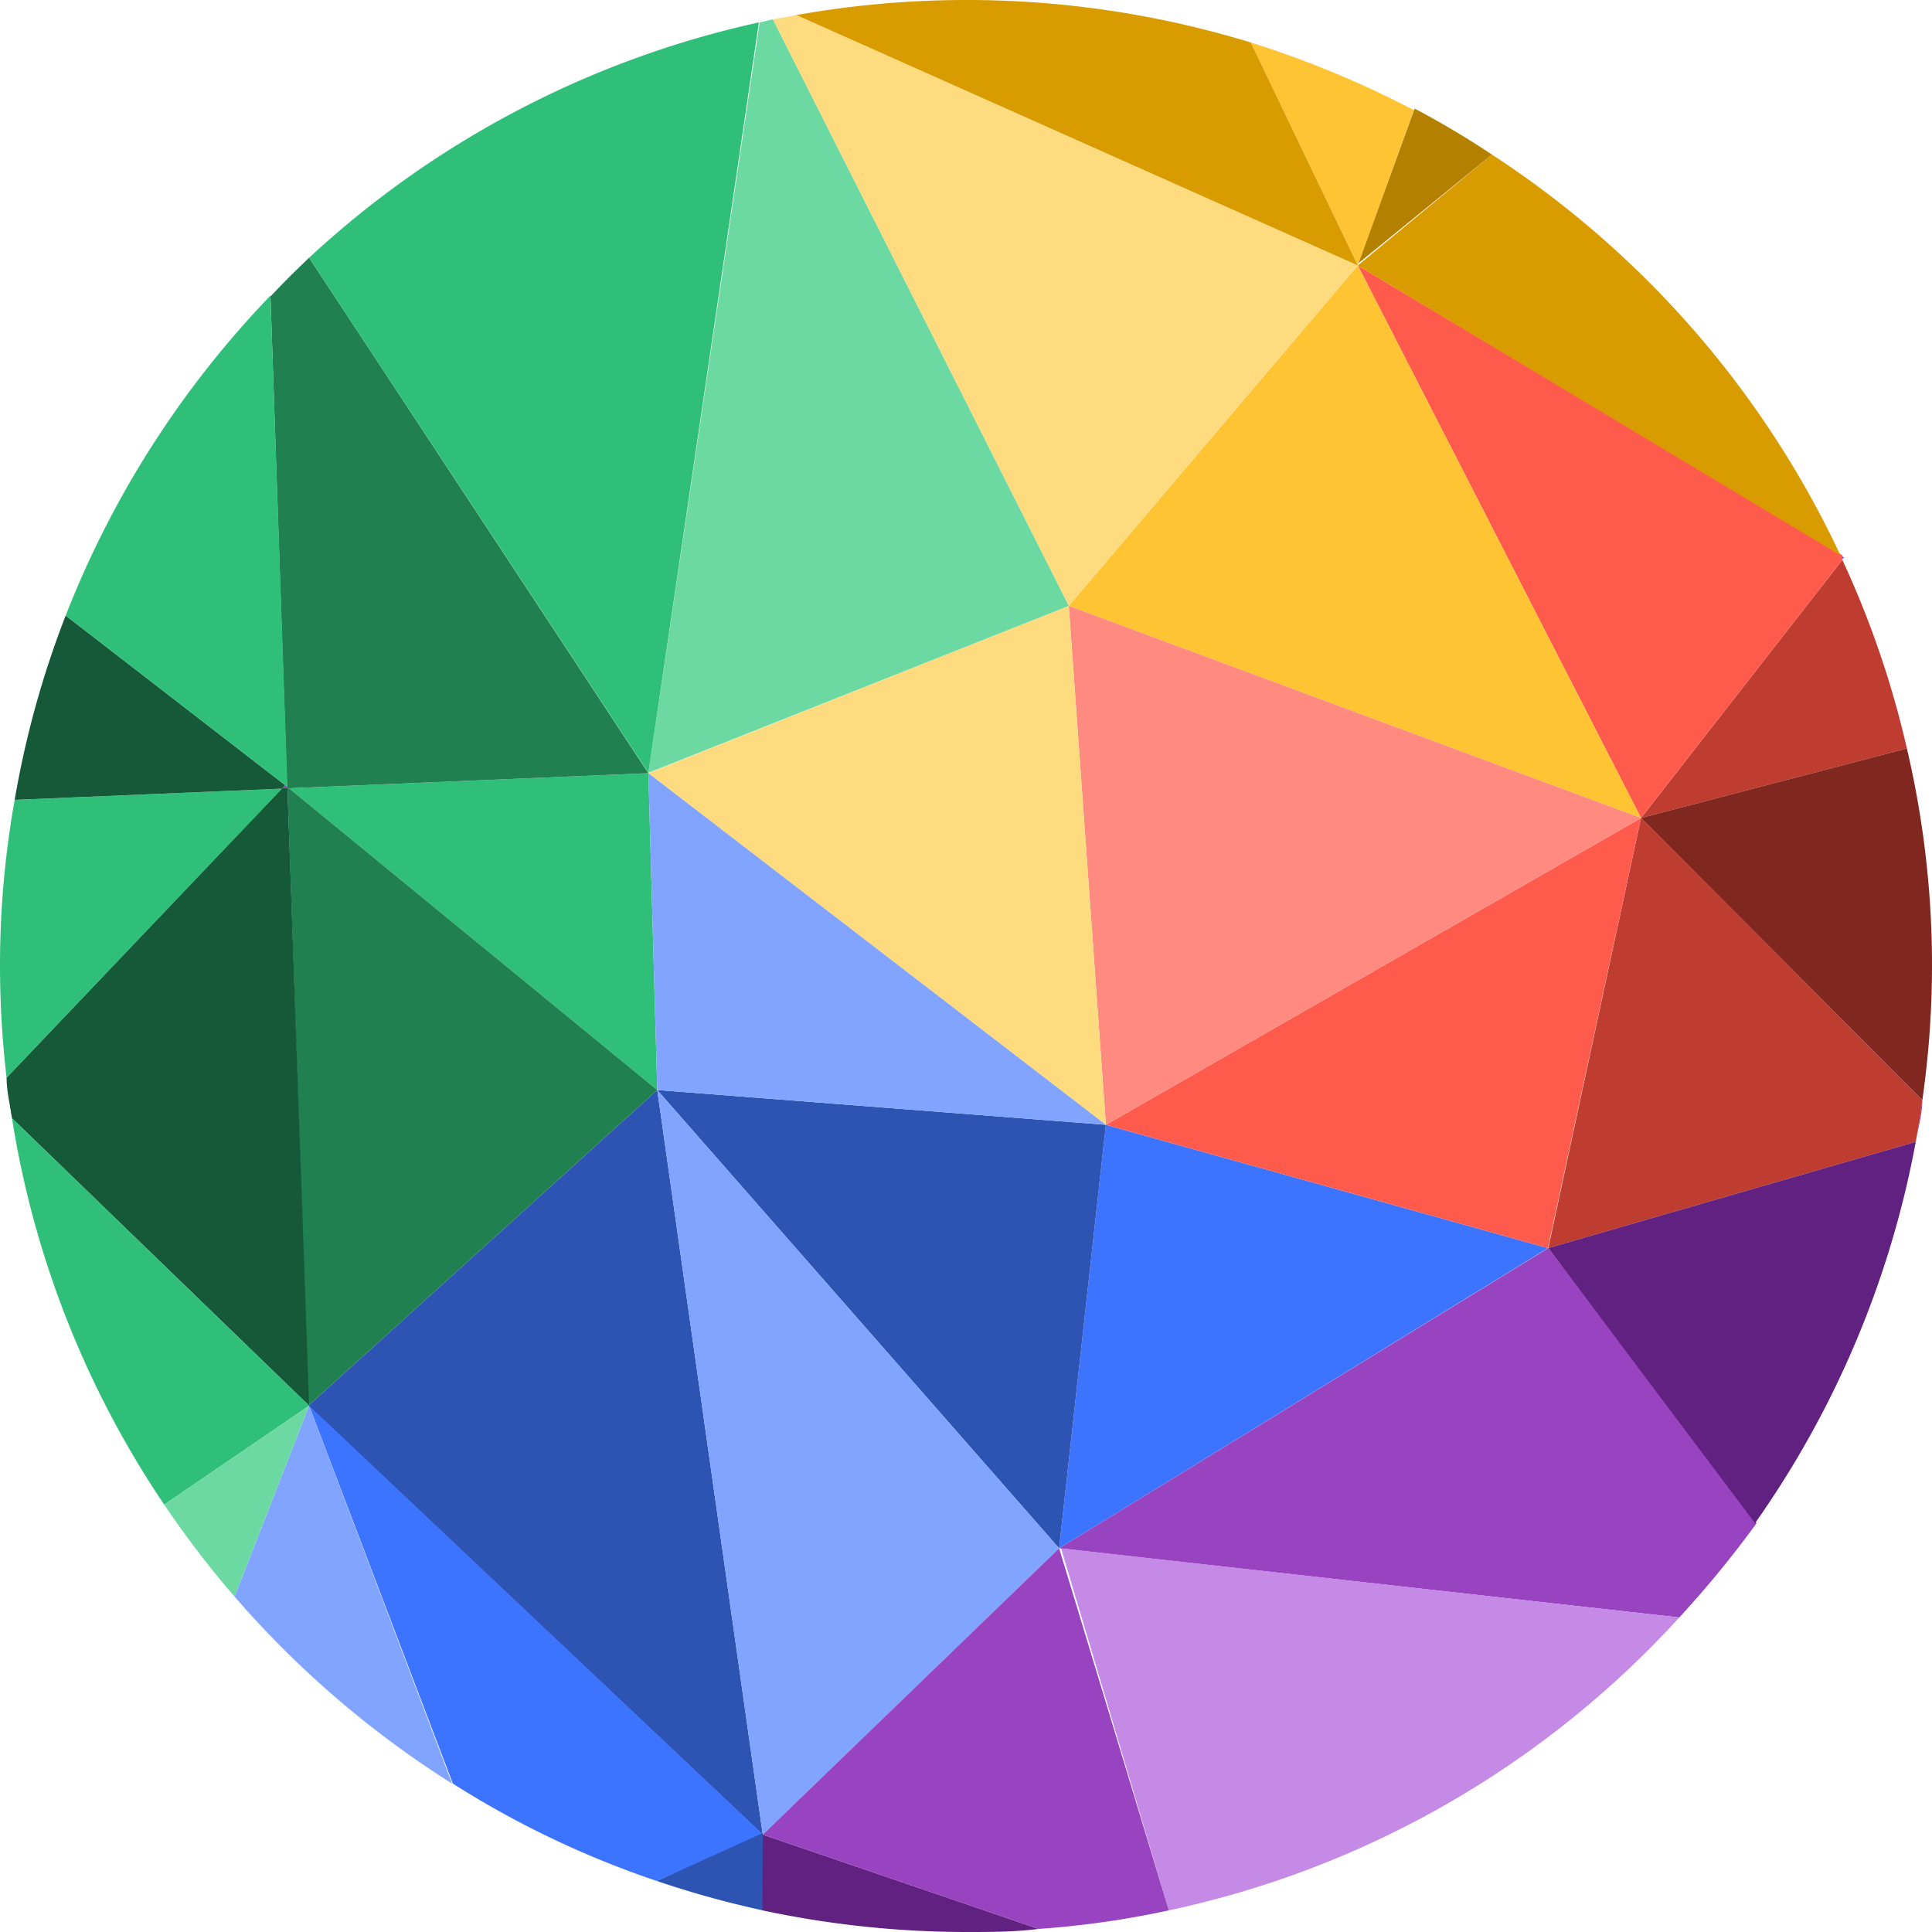
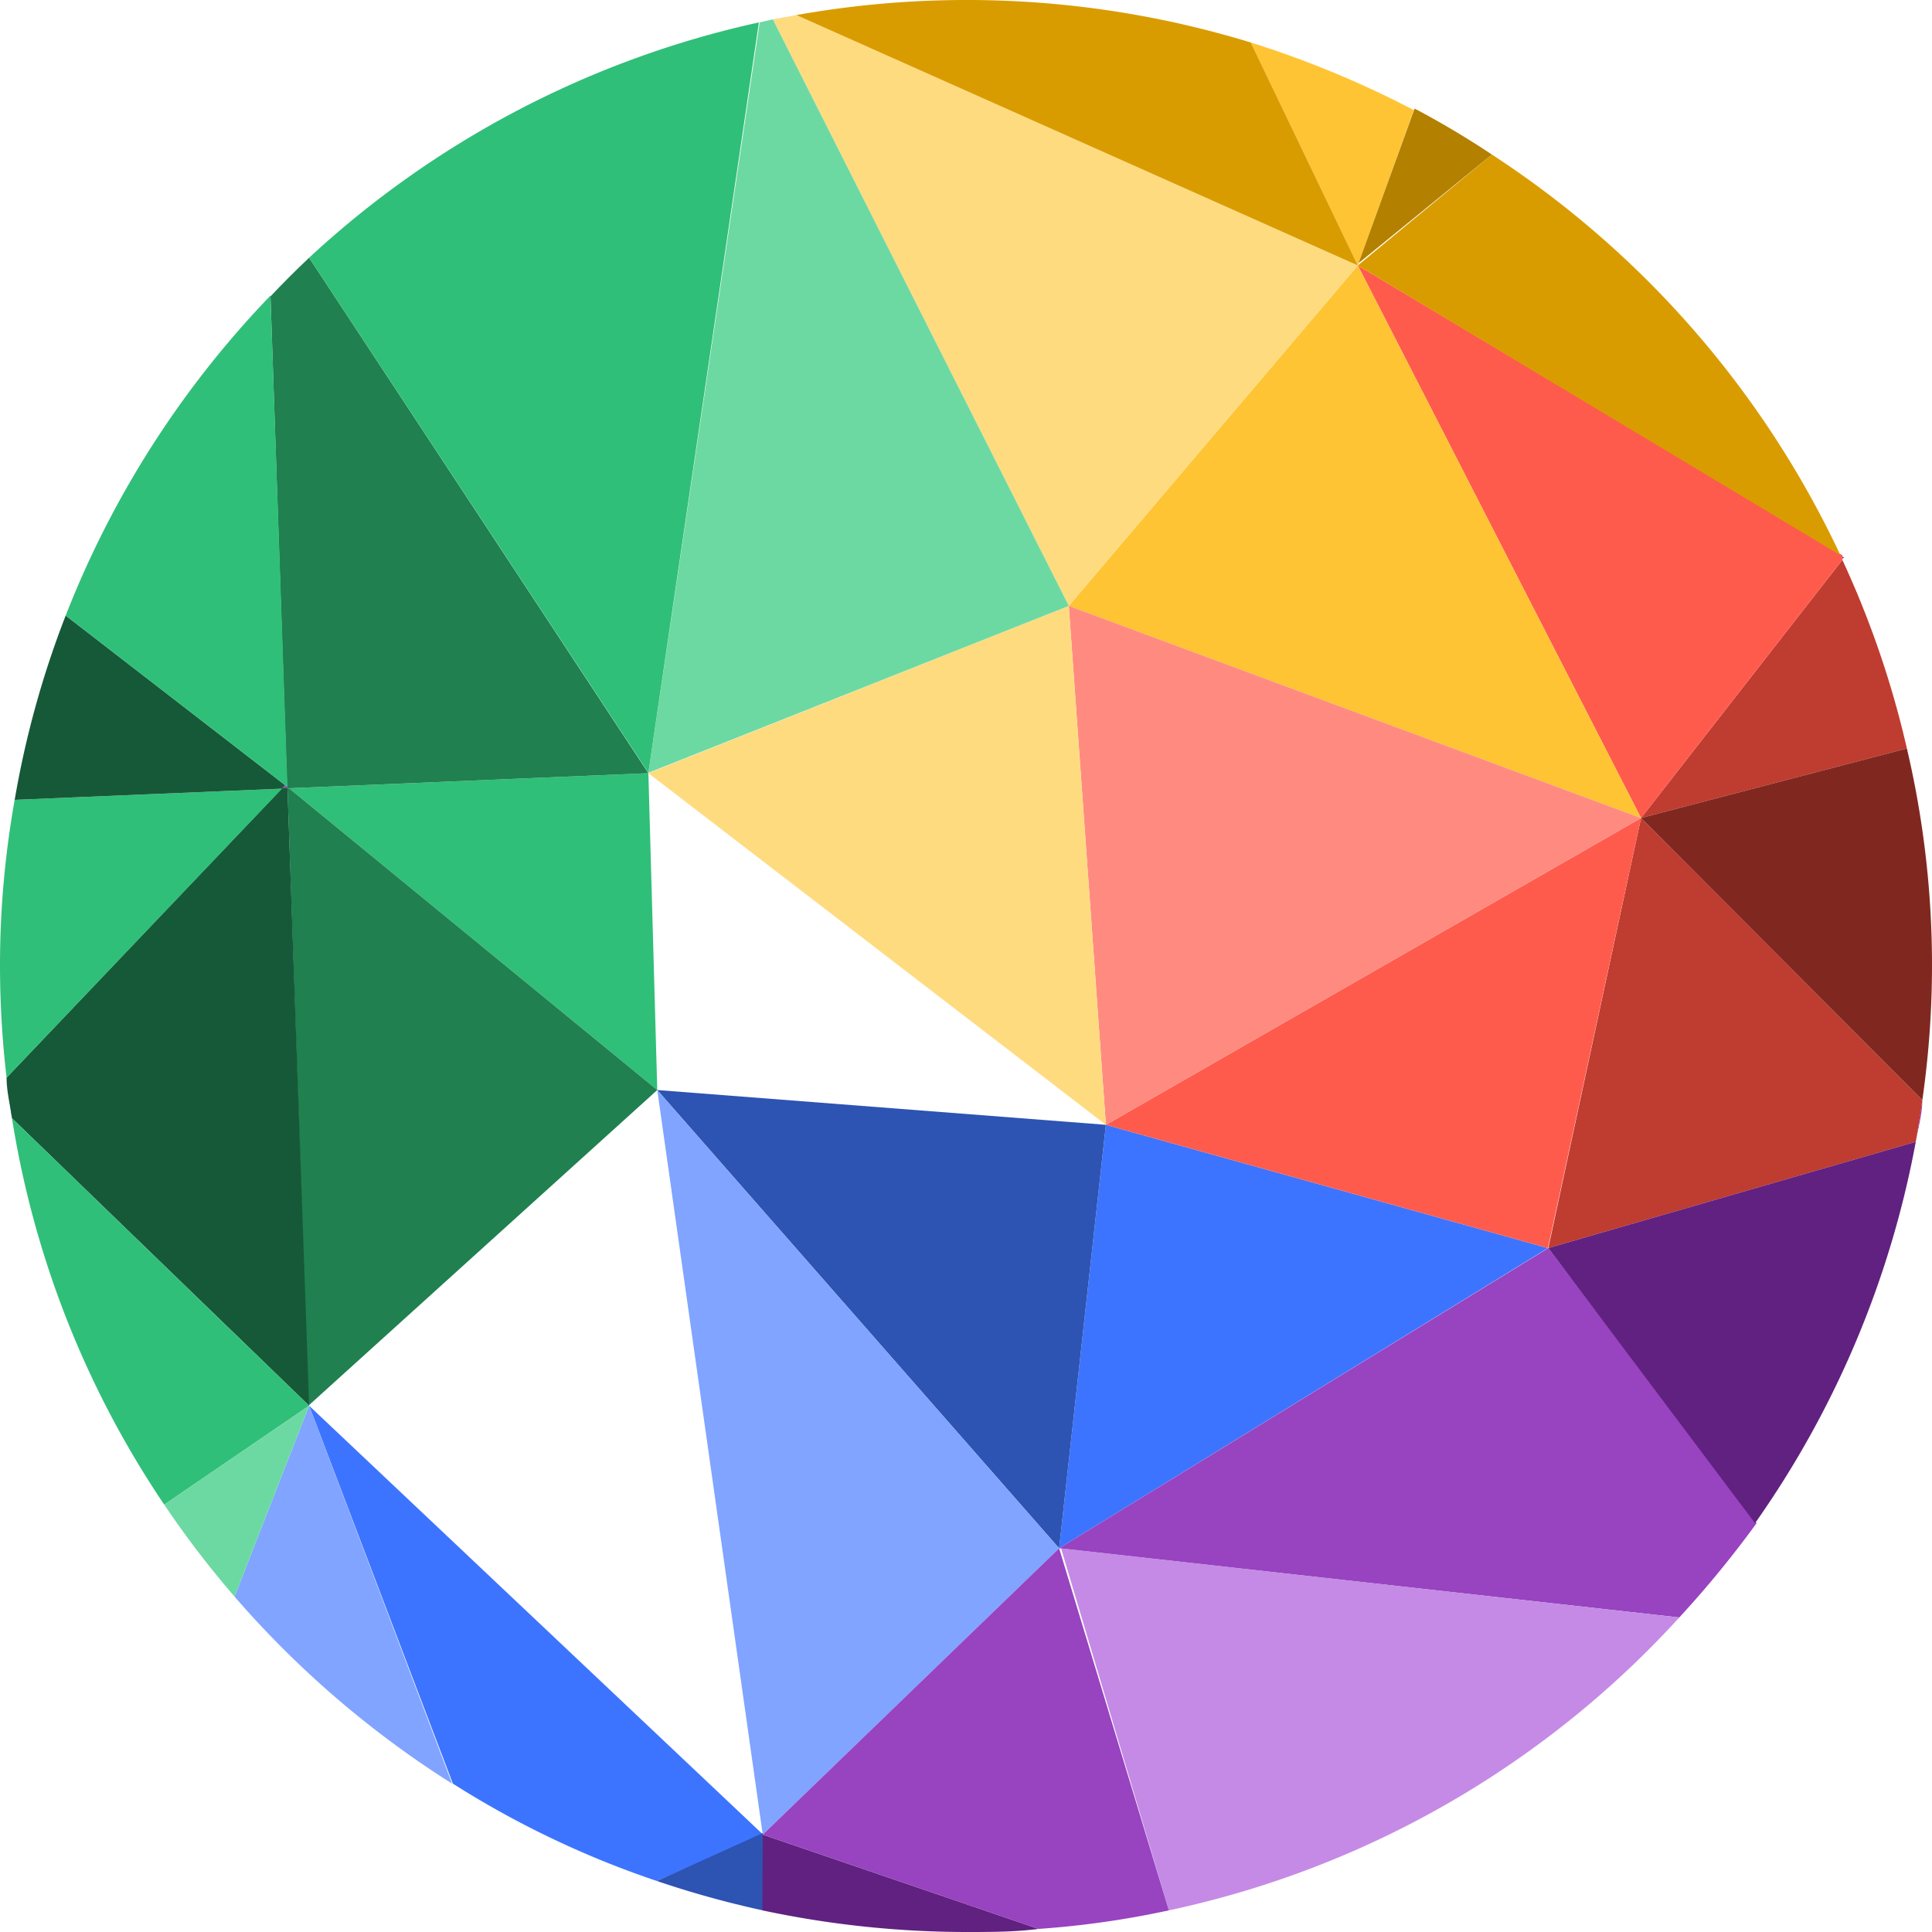
<svg xmlns="http://www.w3.org/2000/svg" id="Layer_1" data-name="Layer 1" viewBox="0 0 50 50">
  <defs>
    <style>.cls-1{fill:#9843bf;}.cls-2{fill:#bf3c30;}.cls-3{fill:#3d74ff;}.cls-4{fill:#ff5b4d;}.cls-5{fill:#d99c00;}.cls-6{fill:#2d53b3;}.cls-7{fill:#802820;}.cls-8{fill:#fec433;}.cls-9{fill:#ff8b80;}.cls-10{fill:#30bf78;}.cls-11{fill:#208050;}.cls-12{fill:#ffdb80;}.cls-13{fill:#80a4ff;}.cls-14{fill:#165938;}.cls-15{fill:#6cd9a2;}.cls-16{fill:#c58ae6;}.cls-17{fill:#602180;}.cls-18{fill:#b38000;}</style>
  </defs>
  <title>CSIS_Logo_color</title>
  <path class="cls-1" d="M47.73,14.43l-.1-.06,0,.12Z" />
  <path class="cls-1" d="M49.75,28.47c0,.37-.11.72-.17,1.08" />
  <path class="cls-1" d="M20,.5l.63-.11" />
  <path class="cls-1" d="M.31,28.94c0-.35-.1-.7-.14-1.05" />
  <path class="cls-2" d="M40.07,32.3l9.51-2.75c.06-.36.12-.71.17-1.08l-7.28-7.3Z" />
  <path class="cls-2" d="M49.35,19.37a24.65,24.65,0,0,0-1.67-4.88l-5.21,6.68Z" />
  <polygon class="cls-3" points="27.41 40.07 40.06 32.3 28.62 29.11 27.41 40.07" />
  <polygon class="cls-4" points="28.62 29.11 40.06 32.3 42.47 21.17 28.62 29.11" />
  <path class="cls-4" d="M42.47,21.17l5.21-6.68,0-.12L35.14,6.87Z" />
  <path class="cls-5" d="M47.63,14.37A25.07,25.07,0,0,0,38.61,4L35.14,6.87Z" />
  <polygon class="cls-6" points="17.01 28.21 27.41 40.07 28.62 29.11 17.01 28.21" />
  <path class="cls-7" d="M49.75,28.47a24.51,24.51,0,0,0-.4-9.1l-6.88,1.8Z" />
  <polygon class="cls-8" points="35.14 6.87 27.66 15.68 42.47 21.17 35.14 6.87" />
  <polygon class="cls-1" points="7.44 20.37 7.44 20.41 7.48 20.4 7.44 20.37" />
  <polygon class="cls-9" points="42.47 21.17 27.66 15.68 28.62 29.11 42.47 21.17" />
  <polygon class="cls-1" points="7.38 20.32 7.3 20.41 7.44 20.41 7.44 20.37 7.38 20.32" />
  <polygon class="cls-10" points="16.78 20.01 7.48 20.4 17.01 28.21 16.78 20.01" />
-   <polygon class="cls-6" points="7.98 36.38 19.74 47.48 17.01 28.21 7.98 36.38" />
  <polygon class="cls-11" points="7.48 20.4 7.44 20.41 7.98 36.38 17.01 28.21 7.48 20.4" />
  <polygon class="cls-12" points="27.66 15.68 16.78 20.01 28.62 29.11 27.66 15.68" />
  <polygon class="cls-13" points="19.74 47.48 27.41 40.07 17.01 28.21 19.74 47.48" />
  <path class="cls-1" d="M27.41,40.07l16.05,1.79a27.17,27.17,0,0,0,2-2.44L40.07,32.3Z" />
  <path class="cls-3" d="M8,36.38l3.72,9.78A24.27,24.27,0,0,0,17,48.68l2.75-1.2Z" />
  <path class="cls-6" d="M17,48.68a25.19,25.19,0,0,0,2.74.76v-2Z" />
  <path class="cls-13" d="M6.07,41.32a25.31,25.31,0,0,0,5.63,4.84L8,36.38Z" />
  <path class="cls-14" d="M7.44,20.4H7.3L.17,27.89c0,.35.09.7.14,1.05L8,36.38Z" />
  <path class="cls-10" d="M.31,28.94a24.79,24.79,0,0,0,3.94,10L8,36.38Z" />
  <path class="cls-15" d="M4.25,38.94a24.94,24.94,0,0,0,1.82,2.38L8,36.38Z" />
  <path class="cls-16" d="M30.25,49.44a24.9,24.9,0,0,0,13.21-7.58l-16-1.79Z" />
  <path class="cls-17" d="M19.73,49.44A25.4,25.4,0,0,0,25,50c.63,0,1.26,0,1.88-.08l-7.14-2.44Z" />
  <path class="cls-17" d="M40.07,32.3l5.35,7.12a25,25,0,0,0,4.16-9.87Z" />
  <path class="cls-1" d="M19.74,47.48l7.14,2.44a23.58,23.58,0,0,0,3.37-.48l-2.84-9.37Z" />
  <path class="cls-11" d="M7.48,20.4l9.3-.39L8,6.67c-.34.32-.67.65-1,1l.43,12.72Z" />
  <path class="cls-12" d="M27.66,15.68l7.48-8.81L20.61.39,20,.5Z" />
  <path class="cls-15" d="M27.66,15.68,20,.5l-.34.08L16.78,20Z" />
  <path class="cls-10" d="M.38,20.7A24.39,24.39,0,0,0,0,25a25.06,25.06,0,0,0,.17,2.89L7.3,20.41Z" />
  <path class="cls-10" d="M19.64.58A25,25,0,0,0,8,6.67L16.78,20Z" />
  <path class="cls-8" d="M36.59,2.85A25.68,25.68,0,0,0,32.37,1.1l2.77,5.77Z" />
  <path class="cls-5" d="M32.37,1.1A25.11,25.11,0,0,0,20.61.39L35.14,6.87Z" />
  <path class="cls-18" d="M38.61,4a22.74,22.74,0,0,0-2-1.19l-1.45,4Z" />
  <path class="cls-14" d="M7.38,20.32,1.7,15.93A24.55,24.55,0,0,0,.38,20.7l6.92-.29Z" />
  <path class="cls-10" d="M7.44,20.37,7,7.65A25.11,25.11,0,0,0,1.7,15.93l5.68,4.39Z" />
-   <polygon class="cls-13" points="28.62 29.11 16.78 20.01 17.01 28.21 28.62 29.11" />
</svg>